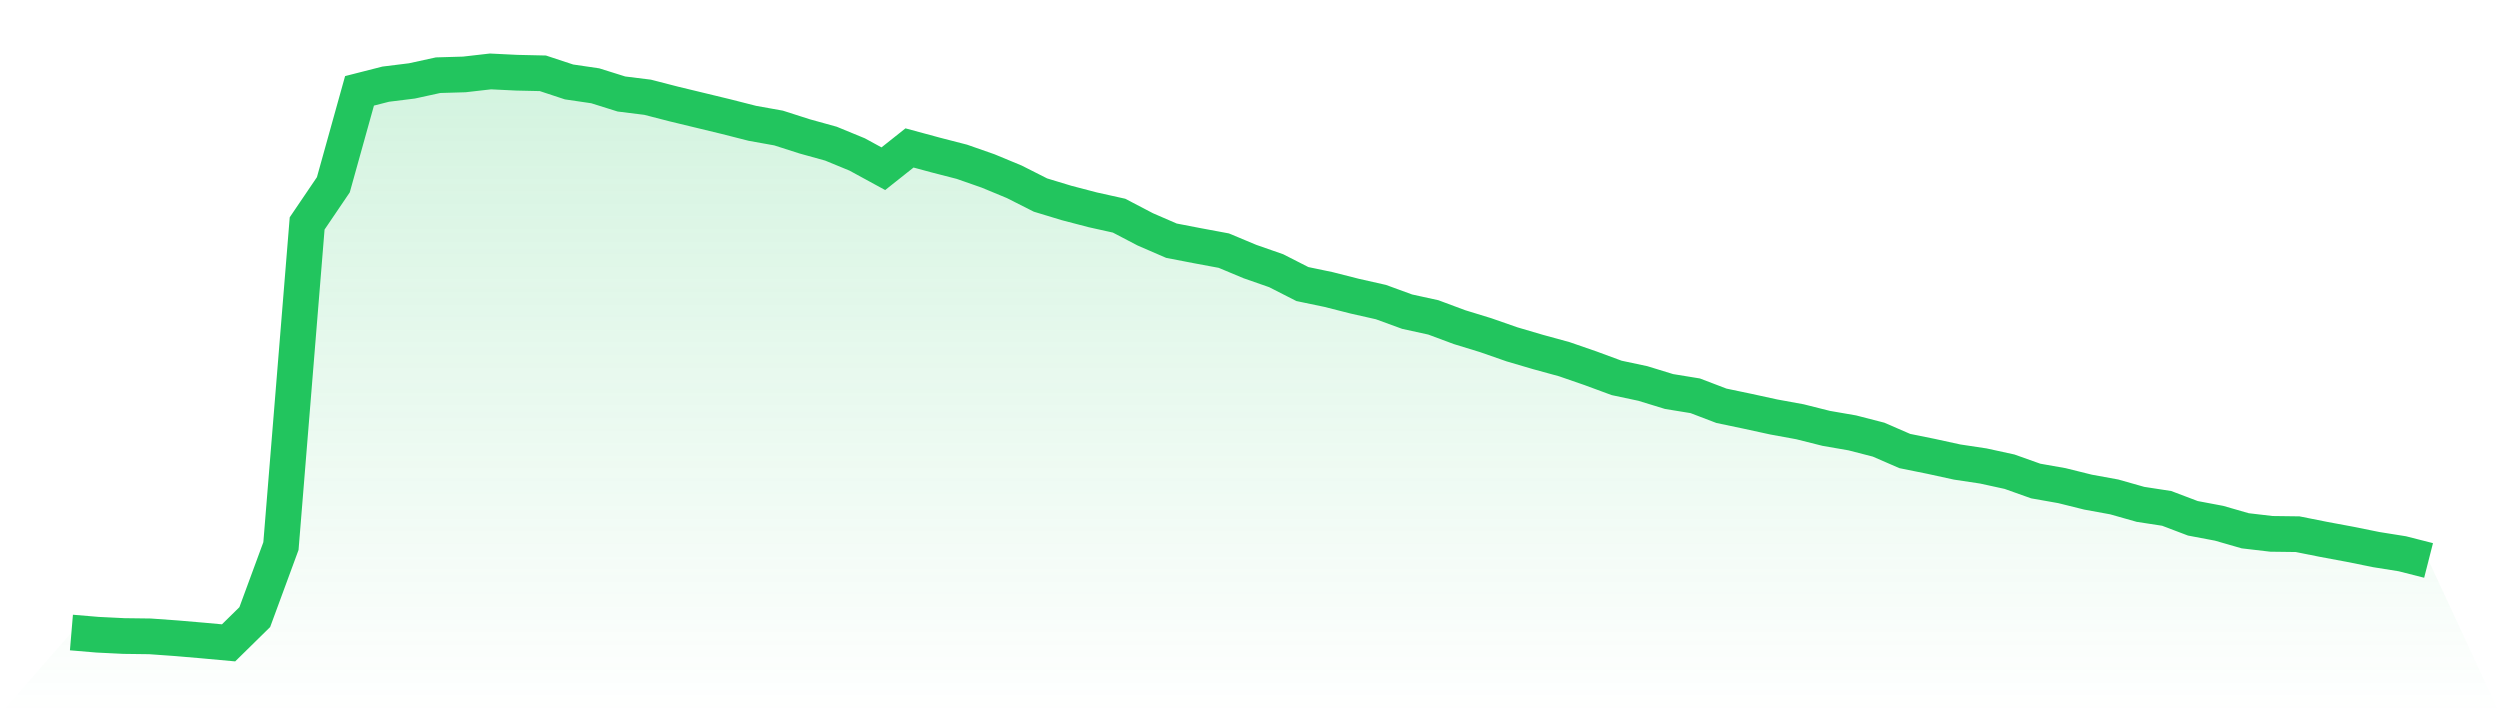
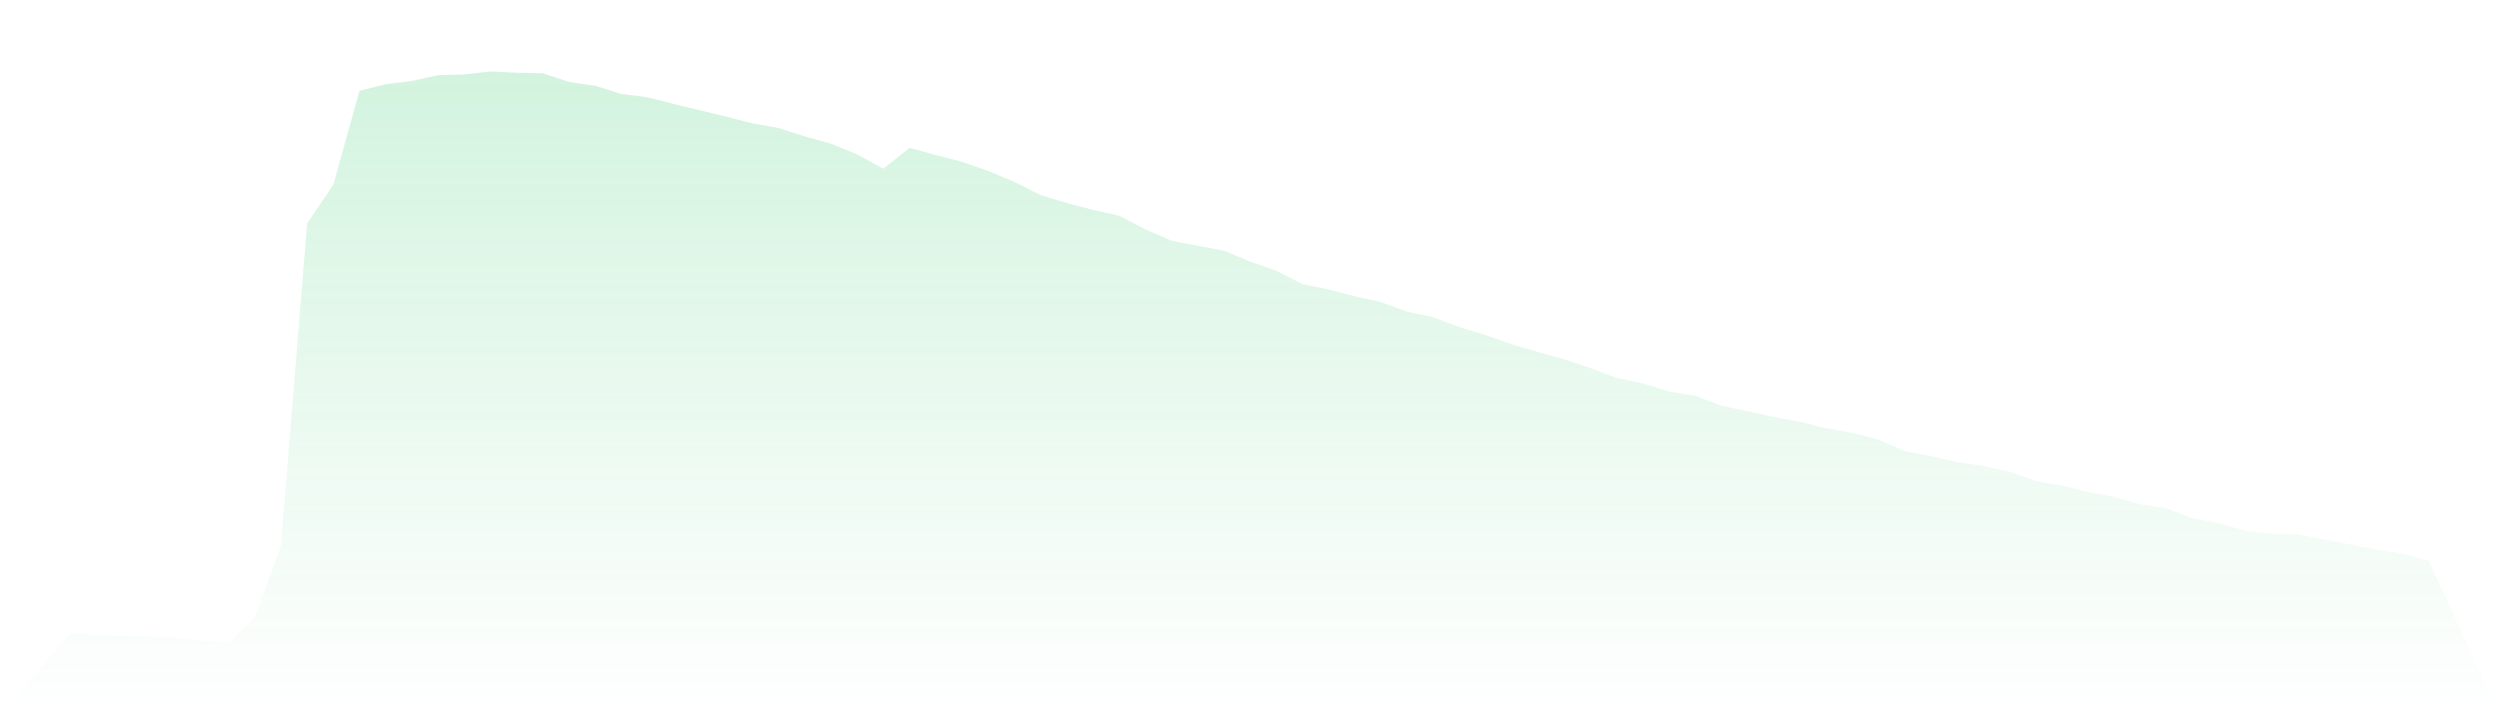
<svg xmlns="http://www.w3.org/2000/svg" viewBox="0 0 140 40">
  <defs>
    <linearGradient id="gradient" x1="0" x2="0" y1="0" y2="1">
      <stop offset="0%" stop-color="#22c55e" stop-opacity="0.2" />
      <stop offset="100%" stop-color="#22c55e" stop-opacity="0" />
    </linearGradient>
  </defs>
  <path d="M4,35.421 L4,35.421 L5.467,35.545 L6.933,35.617 L8.4,35.636 L9.867,35.741 L11.333,35.866 L12.8,36 L14.267,34.559 L15.733,30.58 L17.2,12.512 L18.667,10.348 L20.133,5.087 L21.6,4.713 L23.067,4.531 L24.533,4.211 L26,4.168 L27.467,4 L28.933,4.072 L30.4,4.105 L31.867,4.589 L33.333,4.804 L34.8,5.264 L36.267,5.446 L37.733,5.824 L39.2,6.178 L40.667,6.533 L42.133,6.906 L43.6,7.169 L45.067,7.639 L46.533,8.045 L48,8.649 L49.467,9.448 L50.933,8.285 L52.4,8.682 L53.867,9.06 L55.333,9.573 L56.8,10.181 L58.267,10.923 L59.733,11.368 L61.2,11.751 L62.667,12.077 L64.133,12.843 L65.6,13.479 L67.067,13.762 L68.533,14.035 L70,14.648 L71.467,15.16 L72.933,15.907 L74.4,16.213 L75.867,16.586 L77.333,16.917 L78.8,17.453 L80.267,17.774 L81.733,18.32 L83.2,18.77 L84.667,19.282 L86.133,19.713 L87.6,20.115 L89.067,20.622 L90.533,21.163 L92,21.475 L93.467,21.925 L94.933,22.164 L96.4,22.724 L97.867,23.031 L99.333,23.351 L100.8,23.619 L102.267,23.988 L103.733,24.242 L105.2,24.62 L106.667,25.257 L108.133,25.554 L109.6,25.874 L111.067,26.095 L112.533,26.415 L114,26.937 L115.467,27.196 L116.933,27.56 L118.4,27.828 L119.867,28.244 L121.333,28.469 L122.8,29.025 L124.267,29.302 L125.733,29.724 L127.2,29.896 L128.667,29.915 L130.133,30.207 L131.6,30.48 L133.067,30.777 L134.533,31.011 L136,31.385 L140,40 L0,40 z" fill="url(#gradient)" />
-   <path d="M4,35.421 L4,35.421 L5.467,35.545 L6.933,35.617 L8.4,35.636 L9.867,35.741 L11.333,35.866 L12.8,36 L14.267,34.559 L15.733,30.58 L17.2,12.512 L18.667,10.348 L20.133,5.087 L21.6,4.713 L23.067,4.531 L24.533,4.211 L26,4.168 L27.467,4 L28.933,4.072 L30.4,4.105 L31.867,4.589 L33.333,4.804 L34.8,5.264 L36.267,5.446 L37.733,5.824 L39.2,6.178 L40.667,6.533 L42.133,6.906 L43.6,7.169 L45.067,7.639 L46.533,8.045 L48,8.649 L49.467,9.448 L50.933,8.285 L52.4,8.682 L53.867,9.06 L55.333,9.573 L56.8,10.181 L58.267,10.923 L59.733,11.368 L61.2,11.751 L62.667,12.077 L64.133,12.843 L65.6,13.479 L67.067,13.762 L68.533,14.035 L70,14.648 L71.467,15.16 L72.933,15.907 L74.4,16.213 L75.867,16.586 L77.333,16.917 L78.8,17.453 L80.267,17.774 L81.733,18.32 L83.2,18.77 L84.667,19.282 L86.133,19.713 L87.6,20.115 L89.067,20.622 L90.533,21.163 L92,21.475 L93.467,21.925 L94.933,22.164 L96.4,22.724 L97.867,23.031 L99.333,23.351 L100.8,23.619 L102.267,23.988 L103.733,24.242 L105.2,24.62 L106.667,25.257 L108.133,25.554 L109.6,25.874 L111.067,26.095 L112.533,26.415 L114,26.937 L115.467,27.196 L116.933,27.56 L118.4,27.828 L119.867,28.244 L121.333,28.469 L122.8,29.025 L124.267,29.302 L125.733,29.724 L127.2,29.896 L128.667,29.915 L130.133,30.207 L131.6,30.48 L133.067,30.777 L134.533,31.011 L136,31.385" fill="none" stroke="#22c55e" stroke-width="2" />
</svg>